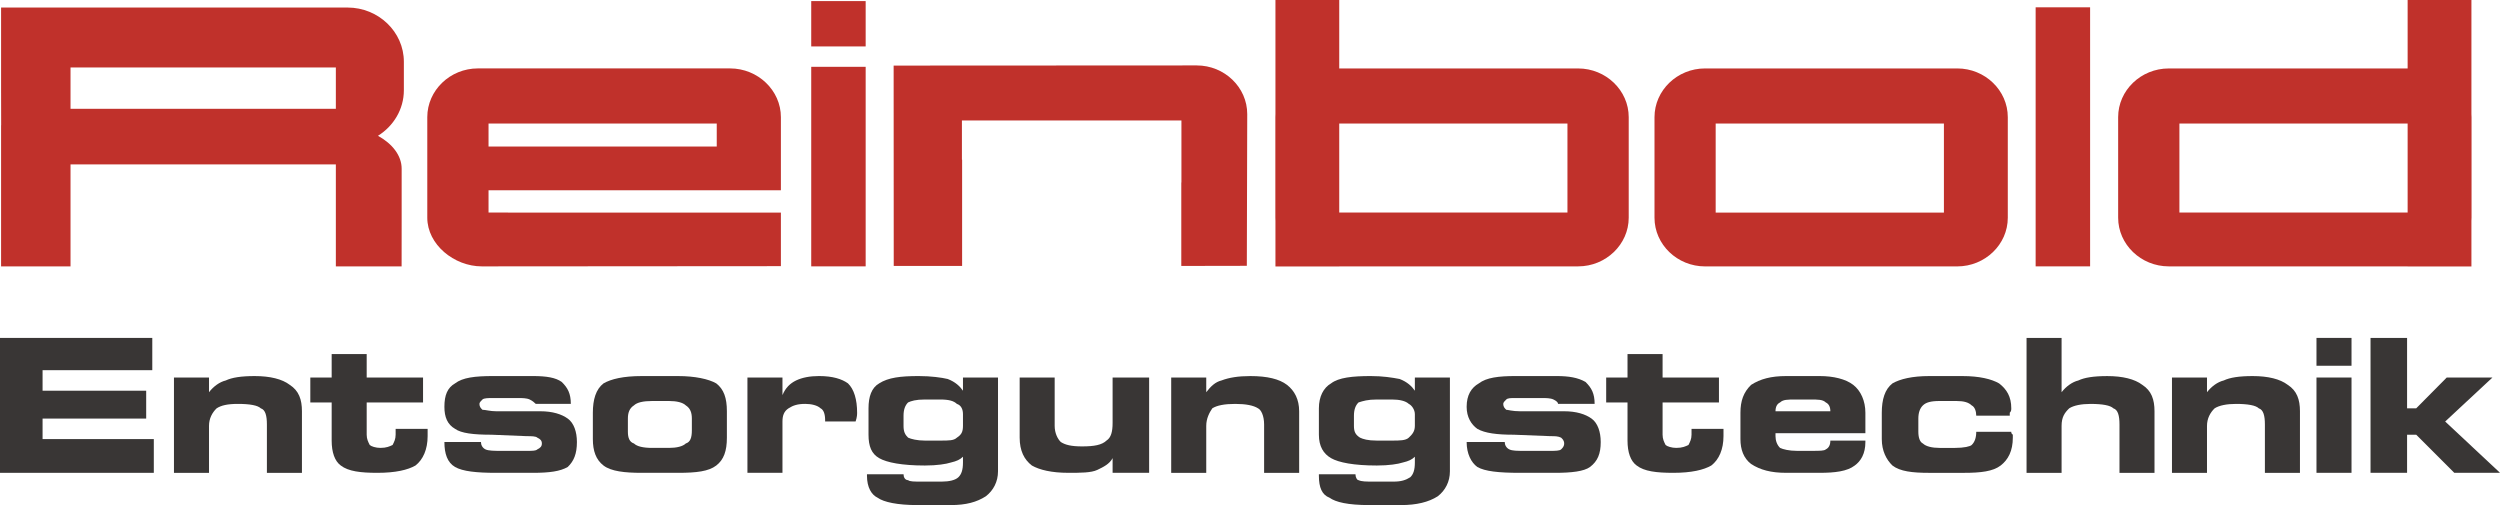
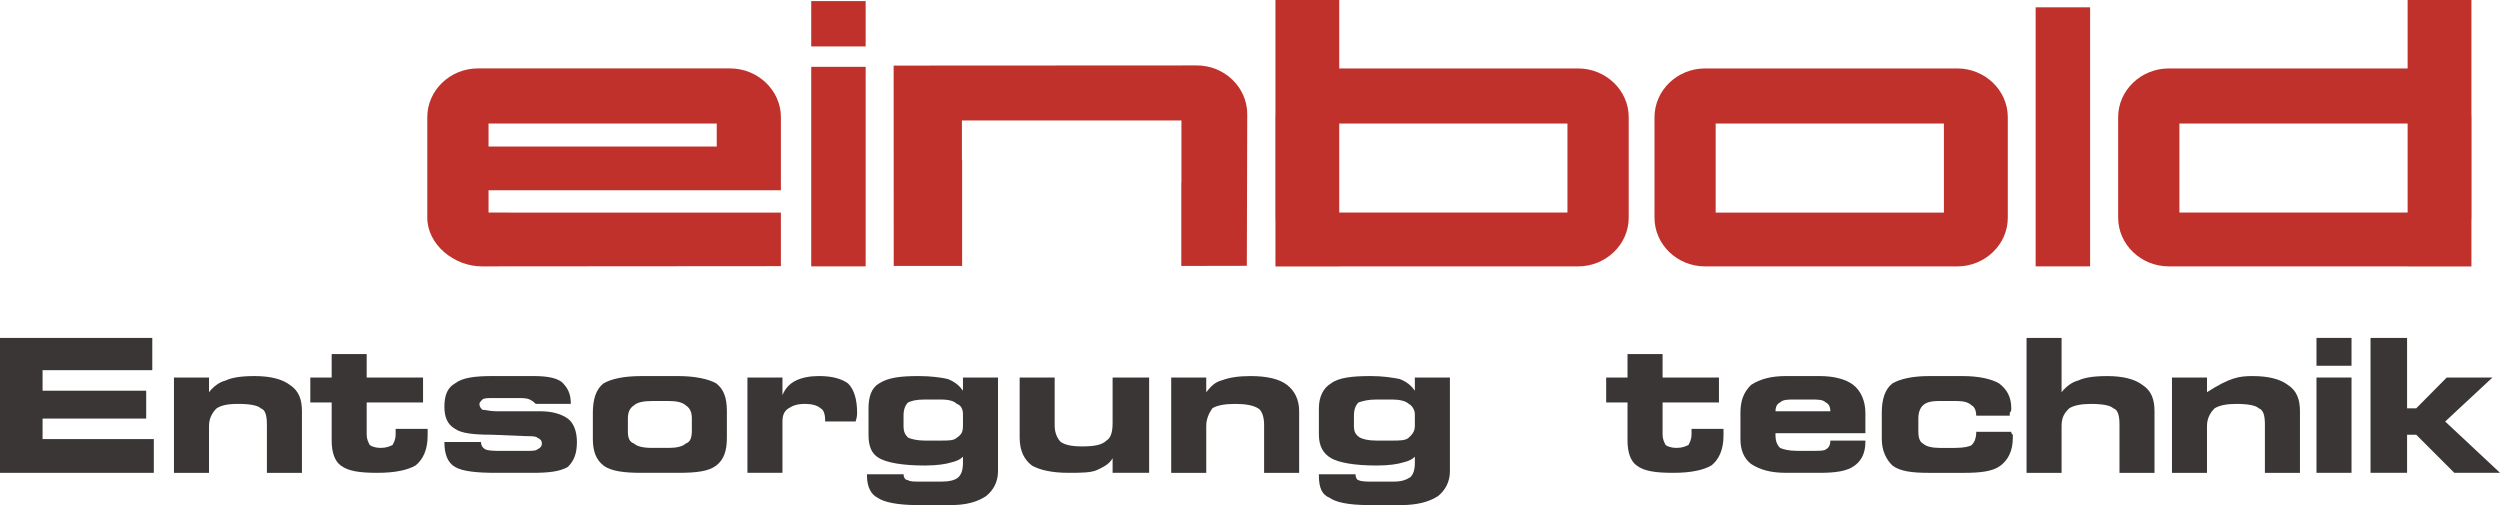
<svg xmlns="http://www.w3.org/2000/svg" width="100%" height="100%" viewBox="0 0 297 60" version="1.1" xml:space="preserve" style="fill-rule:evenodd;clip-rule:evenodd;stroke-linejoin:round;stroke-miterlimit:2;">
  <g transform="matrix(1.479,0,0,1.481,96.374,31.644)">
    <rect x="0" y="-16.007" width="4.372" height="16.007" style="fill:rgb(192,49,43);" />
  </g>
  <g transform="matrix(1.479,0,0,1.481,96.374,5.516)">
    <rect x="0" y="-3.637" width="4.372" height="3.637" style="fill:rgb(192,49,43);" />
  </g>
  <g transform="matrix(1.479,0,0,1.481,241.834,31.644)">
    <rect x="0" y="-20.78" width="4.375" height="20.78" style="fill:rgb(192,49,43);" />
  </g>
  <g transform="matrix(1.479,0,0,1.481,39.899,19.616)">
-     <path d="M0,-4.516L-21.312,-4.516L-21.312,-7.834L0,-7.834L0,-4.516ZM5.463,-6.002L5.463,-8.293C5.463,-10.683 3.428,-12.64 0.941,-12.64L-26.89,-12.64L-26.89,-6.002L-26.884,-3.198L-26.89,-3.198L-26.89,8.124L-21.312,8.124L-21.312,-0.056L0,-0.056L0,8.124L5.282,8.124L5.286,4.637L5.286,0.29C5.286,-0.763 4.546,-1.71 3.384,-2.353C4.629,-3.127 5.463,-4.479 5.463,-6.002" style="fill:rgb(192,49,43);" />
-   </g>
+     </g>
  <g transform="matrix(1.479,0,0,1.481,106.164,31.575)">
    <path d="M0,-16.059L24.344,-16.072C26.581,-16.072 28.403,-14.314 28.403,-12.168L28.37,0.003L23.106,0.013L23.106,-6.677L23.117,-6.677L23.117,-11.656L5.485,-11.656L5.485,-8.512L5.5,-8.512L5.5,0.013L0.008,0.013L0,-16.059Z" style="fill:rgb(192,49,43);" />
  </g>
  <g transform="matrix(1.479,0,0,1.481,186.213,6.404)">
    <path d="M0,12.723L-18.331,12.723L-18.331,5.588L0,5.588L0,12.723ZM0.857,1.167L-18.331,1.167L-18.331,-4.325L-23.455,-4.325L-23.455,4.825C-23.461,4.906 -23.463,4.988 -23.463,5.073L-23.463,13.139C-23.463,13.222 -23.461,13.3 -23.455,13.386L-23.455,17.048L-18.331,17.048L-18.331,17.043L0.857,17.043C3.089,17.043 4.921,15.284 4.921,13.139L4.921,5.073C4.921,2.925 3.089,1.167 0.857,1.167" style="fill:rgb(192,49,43);" />
  </g>
  <g transform="matrix(1.479,0,0,1.481,286.027,6.404)">
    <path d="M0,12.723L-18.332,12.723L-18.332,5.588L0,5.588L0,12.723ZM5.124,4.825L5.124,-4.325L0,-4.325L0,1.167L-19.187,1.167C-21.422,1.167 -23.253,2.925 -23.253,5.073L-23.253,13.139C-23.253,15.284 -21.422,17.043 -19.187,17.043L0,17.043L0,17.048L5.124,17.048L5.124,13.386C5.129,13.3 5.134,13.222 5.134,13.139L5.134,5.073C5.134,4.988 5.129,4.906 5.124,4.825" style="fill:rgb(192,49,43);" />
  </g>
  <g transform="matrix(1.479,0,0,1.481,58.038,25.097)">
    <path d="M0,-7.036L18.331,-7.036L18.331,-5.19L0,-5.19L0,-7.036ZM23.484,-1.685L23.484,-7.548C23.484,-9.697 21.637,-11.458 19.402,-11.458L-0.855,-11.458C-3.089,-11.458 -4.92,-9.697 -4.92,-7.548L-4.92,0.518C-4.92,2.665 -2.769,4.422 -0.537,4.422L23.484,4.404L23.484,0.11L0,0.105L0,-1.685L23.484,-1.685Z" style="fill:rgb(192,49,43);" />
  </g>
  <g transform="matrix(1.479,0,0,1.481,230.937,14.524)">
    <path d="M0,7.246L-18.333,7.246L-18.333,0.104L0,0.104L0,7.246ZM1.069,-4.317L-19.187,-4.317C-21.421,-4.317 -23.247,-2.556 -23.247,-0.407L-23.247,7.659C-23.247,9.806 -21.421,11.563 -19.187,11.563L1.069,11.563C3.306,11.563 5.131,9.806 5.131,7.659L5.131,-0.407C5.131,-2.556 3.306,-4.317 1.069,-4.317" style="fill:rgb(192,49,43);" />
  </g>
  <g transform="matrix(1.479,0,0,1.481,18.092,52.339)">
    <path d="M0,-5.646L-8.813,-5.646L-8.813,-3.999L-0.49,-3.999L-0.49,-1.764L-8.813,-1.764L-8.813,-0.119L0.122,-0.119L0.122,2.588L-12.236,2.588L-12.236,-8.234L0,-8.234L0,-5.646Z" style="fill:rgb(57,54,53);" />
  </g>
  <g transform="matrix(1.479,0,0,1.481,24.83,44.677)">
    <path d="M0,7.763L-2.815,7.763L-2.815,0.119L0,0.119L0,1.294C0.366,0.822 0.856,0.471 1.347,0.352C1.837,0.119 2.57,0 3.67,0C4.896,0 5.874,0.235 6.486,0.704C7.22,1.176 7.465,1.881 7.465,2.824L7.465,7.763L4.65,7.763L4.65,3.882C4.65,3.176 4.528,2.705 4.161,2.588C3.915,2.352 3.305,2.233 2.324,2.233C1.469,2.233 0.979,2.352 0.612,2.588C0.246,2.942 0,3.411 0,3.998L0,7.763Z" style="fill:rgb(57,54,53);" />
  </g>
  <g transform="matrix(1.479,0,0,1.481,39.402,50.424)">
    <path d="M0,-1.765L-1.715,-1.765L-1.715,-3.762L0,-3.762L0,-5.646L2.813,-5.646L2.813,-3.762L7.34,-3.762L7.34,-1.765L2.813,-1.765L2.813,0.824C2.813,1.175 2.936,1.41 3.058,1.647C3.181,1.763 3.546,1.881 3.913,1.881C4.403,1.881 4.649,1.763 4.894,1.647C5.016,1.41 5.138,1.175 5.138,0.824L5.138,0.353L7.708,0.353L7.708,0.939C7.708,2 7.34,2.824 6.731,3.295C6.117,3.647 5.138,3.881 3.671,3.881C2.324,3.881 1.344,3.764 0.732,3.295C0.245,2.94 0,2.235 0,1.295L0,-1.765Z" style="fill:rgb(57,54,53);" />
  </g>
  <g transform="matrix(1.479,0,0,1.481,52.795,48.335)">
    <path d="M0,2.821L2.936,2.821C2.936,3.058 3.056,3.292 3.3,3.411C3.547,3.529 4.036,3.529 4.526,3.529L6.606,3.529C7.096,3.529 7.34,3.529 7.464,3.411C7.706,3.292 7.829,3.174 7.829,2.938C7.829,2.706 7.706,2.586 7.464,2.47C7.34,2.35 6.973,2.35 6.606,2.35L3.791,2.235C2.322,2.235 1.344,2.115 0.855,1.763C0.242,1.411 0,0.821 0,0C0,-0.941 0.242,-1.53 0.855,-1.883C1.467,-2.351 2.446,-2.471 3.914,-2.471L7.096,-2.471C8.199,-2.471 8.931,-2.351 9.422,-2C9.908,-1.53 10.155,-1.06 10.155,-0.238L7.34,-0.238C7.218,-0.354 7.096,-0.471 6.852,-0.59C6.606,-0.708 6.237,-0.708 5.873,-0.708L3.914,-0.708C3.547,-0.708 3.18,-0.708 3.056,-0.59C2.936,-0.471 2.813,-0.354 2.813,-0.238C2.813,0 2.936,0.117 3.056,0.234C3.3,0.234 3.669,0.353 4.158,0.353L7.706,0.353C8.686,0.353 9.422,0.588 9.908,0.941C10.4,1.292 10.644,2 10.644,2.821C10.644,3.763 10.4,4.35 9.908,4.821C9.297,5.175 8.441,5.292 7.096,5.292L4.158,5.292C2.568,5.292 1.467,5.175 0.855,4.821C0.242,4.467 0,3.763 0,2.821" style="fill:rgb(57,54,53);" />
  </g>
  <g transform="matrix(1.479,0,0,1.481,77.489,47.639)">
    <path d="M0,3.762L1.346,3.762C1.958,3.762 2.448,3.644 2.693,3.408C3.06,3.291 3.18,2.94 3.18,2.351L3.18,1.411C3.18,0.942 3.06,0.587 2.693,0.351C2.448,0.116 1.958,0 1.346,0L0,0C-0.733,0 -1.225,0.116 -1.47,0.351C-1.836,0.587 -1.958,0.942 -1.958,1.411L-1.958,2.47C-1.958,2.94 -1.836,3.291 -1.47,3.408C-1.225,3.644 -0.733,3.762 0,3.762ZM-0.856,5.762C-2.201,5.762 -3.304,5.645 -3.915,5.176C-4.528,4.705 -4.772,3.999 -4.772,3.056L-4.772,0.942C-4.772,-0.119 -4.528,-0.94 -3.915,-1.413C-3.304,-1.765 -2.325,-2 -0.856,-2L2.08,-2C3.427,-2 4.526,-1.765 5.14,-1.413C5.752,-0.94 5.994,-0.238 5.994,0.823L5.994,2.94C5.994,3.999 5.752,4.705 5.14,5.176C4.526,5.645 3.549,5.762 2.08,5.762L-0.856,5.762Z" style="fill:rgb(57,54,53);" />
  </g>
  <g transform="matrix(1.479,0,0,1.481,92.957,53.906)">
    <path d="M0,-4.704C0.245,-5.293 0.612,-5.646 1.1,-5.882C1.59,-6.114 2.203,-6.233 2.936,-6.233C4.036,-6.233 4.771,-5.998 5.262,-5.646C5.751,-5.173 5.996,-4.352 5.996,-3.291C5.996,-3.175 5.996,-2.942 5.874,-2.588L3.427,-2.588L3.427,-2.704C3.427,-3.175 3.305,-3.529 3.059,-3.646C2.813,-3.882 2.324,-4 1.834,-4C1.223,-4 0.855,-3.882 0.491,-3.646C0.122,-3.41 0,-3.058 0,-2.588L0,1.529L-2.814,1.529L-2.814,-6.114L0,-6.114L0,-4.704Z" style="fill:rgb(57,54,53);" />
  </g>
  <g transform="matrix(1.479,0,0,1.481,109.875,52.337)">
    <path d="M0,0.003L1.224,0.003C1.958,0.003 2.324,0.003 2.572,-0.233C2.937,-0.468 3.06,-0.703 3.06,-1.175L3.06,-2.115C3.06,-2.469 2.937,-2.822 2.572,-2.94C2.324,-3.173 1.958,-3.292 1.224,-3.292L0,-3.292C-0.733,-3.292 -1.101,-3.173 -1.348,-3.057C-1.59,-2.822 -1.714,-2.469 -1.714,-1.998L-1.714,-1.175C-1.714,-0.703 -1.59,-0.468 -1.348,-0.233C-1.101,-0.117 -0.611,0.003 0,0.003ZM3.06,1.297C2.816,1.532 2.572,1.648 2.082,1.764C1.712,1.883 0.979,2.003 0,2.003C-1.836,2.003 -3.059,1.764 -3.671,1.412C-4.283,1.061 -4.527,0.471 -4.527,-0.468L-4.527,-2.586C-4.527,-3.526 -4.283,-4.233 -3.671,-4.586C-2.937,-5.054 -1.956,-5.173 -0.489,-5.173C0.489,-5.173 1.348,-5.054 1.835,-4.938C2.448,-4.703 2.816,-4.351 3.06,-3.997L3.06,-5.054L5.874,-5.054L5.874,2.472C5.874,3.294 5.508,4.001 4.895,4.472C4.162,4.941 3.303,5.176 2.082,5.176L-0.611,5.176C-2.202,5.176 -3.303,4.941 -3.795,4.587C-4.283,4.354 -4.651,3.765 -4.651,2.826L-4.651,2.707L-1.714,2.707C-1.714,2.942 -1.59,3.177 -1.348,3.177C-1.224,3.294 -0.857,3.294 -0.245,3.294L1.348,3.294C1.958,3.294 2.448,3.177 2.693,2.942C2.937,2.707 3.06,2.355 3.06,1.764L3.06,1.297Z" style="fill:rgb(57,54,53);" />
  </g>
  <g transform="matrix(1.479,0,0,1.481,132.177,56.171)">
    <path d="M0,-7.644L2.934,-7.644L2.934,0L0,0L0,-1.178C-0.247,-0.706 -0.734,-0.471 -1.226,-0.235C-1.716,0 -2.571,0 -3.55,0C-4.898,0 -5.874,-0.235 -6.486,-0.587C-7.099,-1.058 -7.465,-1.764 -7.465,-2.823L-7.465,-7.644L-4.653,-7.644L-4.653,-3.765C-4.653,-3.177 -4.407,-2.707 -4.161,-2.472C-3.795,-2.235 -3.307,-2.119 -2.448,-2.119C-1.469,-2.119 -0.859,-2.235 -0.491,-2.587C-0.125,-2.823 0,-3.292 0,-4L0,-7.644Z" style="fill:rgb(57,54,53);" />
  </g>
  <g transform="matrix(1.479,0,0,1.481,143.302,44.677)">
    <path d="M0,7.763L-2.815,7.763L-2.815,0.119L0,0.119L0,1.294C0.365,0.822 0.731,0.471 1.224,0.352C1.837,0.119 2.57,0 3.548,0C4.895,0 5.873,0.235 6.484,0.704C7.096,1.176 7.463,1.881 7.463,2.824L7.463,7.763L4.648,7.763L4.648,3.882C4.648,3.176 4.405,2.705 4.161,2.588C3.792,2.352 3.184,2.233 2.322,2.233C1.467,2.233 0.858,2.352 0.486,2.588C0.244,2.942 0,3.411 0,3.998L0,7.763Z" style="fill:rgb(57,54,53);" />
  </g>
  <g transform="matrix(1.479,0,0,1.481,163.566,52.337)">
    <path d="M0,0.003L1.224,0.003C1.833,0.003 2.322,0.003 2.569,-0.233C2.813,-0.468 3.056,-0.703 3.056,-1.175L3.056,-2.115C3.056,-2.469 2.813,-2.822 2.569,-2.94C2.322,-3.173 1.833,-3.292 1.224,-3.292L0,-3.292C-0.736,-3.292 -1.105,-3.173 -1.469,-3.057C-1.715,-2.822 -1.838,-2.469 -1.838,-1.998L-1.838,-1.175C-1.838,-0.703 -1.715,-0.468 -1.351,-0.233C-1.105,-0.117 -0.736,0.003 0,0.003ZM3.056,1.297C2.813,1.532 2.569,1.648 2.078,1.764C1.711,1.883 0.978,2.003 0,2.003C-1.838,2.003 -3.062,1.764 -3.674,1.412C-4.285,1.061 -4.653,0.471 -4.653,-0.468L-4.653,-2.586C-4.653,-3.526 -4.285,-4.233 -3.674,-4.586C-3.062,-5.054 -1.96,-5.173 -0.492,-5.173C0.488,-5.173 1.224,-5.054 1.833,-4.938C2.446,-4.703 2.813,-4.351 3.056,-3.997L3.056,-5.054L5.871,-5.054L5.871,2.472C5.871,3.294 5.505,4.001 4.894,4.472C4.159,4.941 3.18,5.176 1.954,5.176L-0.615,5.176C-2.327,5.176 -3.306,4.941 -3.797,4.587C-4.406,4.354 -4.653,3.765 -4.653,2.826L-4.653,2.707L-1.715,2.707C-1.715,2.942 -1.594,3.177 -1.469,3.177C-1.226,3.294 -0.859,3.294 -0.247,3.294L1.344,3.294C1.954,3.294 2.322,3.177 2.689,2.942C2.934,2.707 3.056,2.355 3.056,1.764L3.056,1.297Z" style="fill:rgb(57,54,53);" />
  </g>
  <g transform="matrix(1.479,0,0,1.481,174.238,48.335)">
-     <path d="M0,2.821L3.059,2.821C3.059,3.058 3.183,3.292 3.427,3.411C3.671,3.529 4.039,3.529 4.649,3.529L6.733,3.529C7.098,3.529 7.466,3.529 7.587,3.411C7.707,3.292 7.833,3.174 7.833,2.938C7.833,2.706 7.707,2.586 7.587,2.47C7.343,2.35 7.098,2.35 6.733,2.35L3.796,2.235C2.448,2.235 1.469,2.115 0.857,1.763C0.366,1.411 0,0.821 0,0C0,-0.941 0.366,-1.53 0.98,-1.883C1.59,-2.351 2.571,-2.471 3.917,-2.471L7.22,-2.471C8.198,-2.471 8.935,-2.351 9.545,-2C10.034,-1.53 10.28,-1.06 10.28,-0.238L7.343,-0.238C7.343,-0.354 7.22,-0.471 6.976,-0.59C6.733,-0.708 6.366,-0.708 5.998,-0.708L3.917,-0.708C3.549,-0.708 3.305,-0.708 3.183,-0.59C3.059,-0.471 2.939,-0.354 2.939,-0.238C2.939,0 3.059,0.117 3.183,0.234C3.305,0.234 3.671,0.353 4.283,0.353L7.833,0.353C8.813,0.353 9.545,0.588 10.034,0.941C10.524,1.292 10.769,2 10.769,2.821C10.769,3.763 10.524,4.35 9.912,4.821C9.424,5.175 8.443,5.292 7.098,5.292L4.283,5.292C2.571,5.292 1.469,5.175 0.857,4.821C0.366,4.467 0,3.763 0,2.821" style="fill:rgb(57,54,53);" />
-   </g>
+     </g>
  <g transform="matrix(1.479,0,0,1.481,193.349,50.424)">
    <path d="M0,-1.765L-1.714,-1.765L-1.714,-3.762L0,-3.762L0,-5.646L2.817,-5.646L2.817,-3.762L7.345,-3.762L7.345,-1.765L2.817,-1.765L2.817,0.824C2.817,1.175 2.938,1.41 3.059,1.647C3.182,1.763 3.55,1.881 3.917,1.881C4.405,1.881 4.65,1.763 4.896,1.647C5.018,1.41 5.142,1.175 5.142,0.824L5.142,0.353L7.709,0.353L7.709,0.939C7.709,2 7.345,2.824 6.73,3.295C6.119,3.647 5.142,3.881 3.673,3.881C2.322,3.881 1.346,3.764 0.735,3.295C0.244,2.94 0,2.235 0,1.295L0,-1.765Z" style="fill:rgb(57,54,53);" />
  </g>
  <g transform="matrix(1.479,0,0,1.481,217.446,48.506)">
    <path d="M0,2.59L2.814,2.59L2.814,2.705C2.814,3.648 2.447,4.235 1.958,4.59C1.347,5.059 0.368,5.176 -0.856,5.176L-3.549,5.176C-4.772,5.176 -5.629,4.942 -6.362,4.47C-6.977,3.999 -7.222,3.295 -7.222,2.47L-7.222,0.356C-7.222,-0.586 -6.977,-1.292 -6.362,-1.882C-5.629,-2.351 -4.772,-2.586 -3.549,-2.586L-0.856,-2.586C0.246,-2.586 1.224,-2.351 1.836,-1.882C2.447,-1.41 2.814,-0.586 2.814,0.356L2.814,2L-4.406,2L-4.406,2.234C-4.406,2.59 -4.284,2.942 -4.039,3.176C-3.794,3.295 -3.303,3.413 -2.694,3.413L-1.469,3.413C-0.856,3.413 -0.489,3.413 -0.366,3.295C-0.124,3.176 0,2.942 0,2.59ZM-4.406,0.237L0,0.237C0,-0.116 -0.124,-0.353 -0.366,-0.47C-0.611,-0.705 -0.979,-0.705 -1.591,-0.705L-2.816,-0.705C-3.428,-0.705 -3.794,-0.705 -4.039,-0.47C-4.284,-0.353 -4.406,-0.116 -4.406,0.237" style="fill:rgb(57,54,53);" />
  </g>
  <g transform="matrix(1.479,0,0,1.481,229.168,44.677)">
    <path d="M0,7.763C-1.347,7.763 -2.326,7.646 -2.938,7.176C-3.428,6.705 -3.794,5.999 -3.794,5.056L-3.794,2.942C-3.794,1.881 -3.549,1.061 -2.938,0.588C-2.326,0.235 -1.347,0 0,0L2.69,0C4.037,0 5.015,0.235 5.628,0.588C6.24,1.061 6.607,1.648 6.607,2.588C6.607,2.705 6.607,2.824 6.486,2.942L6.486,3.176L3.793,3.176C3.793,2.824 3.673,2.471 3.425,2.352C3.182,2.117 2.815,2 2.202,2L0.856,2C0.123,2 -0.246,2.117 -0.491,2.352C-0.735,2.588 -0.858,2.942 -0.858,3.411L-0.858,4.471C-0.858,4.941 -0.735,5.292 -0.491,5.409C-0.246,5.644 0.244,5.763 0.856,5.763L2.078,5.763C2.815,5.763 3.305,5.644 3.425,5.529C3.673,5.292 3.793,4.941 3.793,4.471L6.607,4.471C6.607,4.586 6.607,4.586 6.731,4.705L6.731,4.941C6.731,5.999 6.362,6.705 5.753,7.176C5.14,7.646 4.16,7.763 2.815,7.763L0,7.763Z" style="fill:rgb(57,54,53);" />
  </g>
  <g transform="matrix(1.479,0,0,1.481,244.916,40.148)">
    <path d="M0,10.822L-2.814,10.822L-2.814,0L0,0L0,4.353C0.368,3.881 0.858,3.53 1.347,3.411C1.835,3.178 2.57,3.059 3.671,3.059C4.894,3.059 5.873,3.294 6.485,3.763C7.221,4.235 7.464,4.94 7.464,5.883L7.464,10.822L4.651,10.822L4.651,6.941C4.651,6.235 4.529,5.764 4.161,5.647C3.918,5.411 3.306,5.292 2.326,5.292C1.591,5.292 0.979,5.411 0.612,5.647C0.245,6.001 0,6.35 0,7.057L0,10.822Z" style="fill:rgb(57,54,53);" />
  </g>
  <g transform="matrix(1.479,0,0,1.481,262.191,44.677)">
-     <path d="M0,7.763L-2.813,7.763L-2.813,0.119L0,0.119L0,1.294C0.37,0.822 0.856,0.471 1.346,0.352C1.838,0.119 2.57,0 3.673,0C4.897,0 5.874,0.235 6.487,0.704C7.221,1.176 7.467,1.881 7.467,2.824L7.467,7.763L4.651,7.763L4.651,3.882C4.651,3.176 4.529,2.705 4.162,2.588C3.919,2.352 3.304,2.233 2.326,2.233C1.592,2.233 0.982,2.352 0.613,2.588C0.248,2.942 0,3.411 0,3.998L0,7.763Z" style="fill:rgb(57,54,53);" />
+     <path d="M0,7.763L-2.813,7.763L-2.813,0.119L0,0.119L0,1.294C1.838,0.119 2.57,0 3.673,0C4.897,0 5.874,0.235 6.487,0.704C7.221,1.176 7.467,1.881 7.467,2.824L7.467,7.763L4.651,7.763L4.651,3.882C4.651,3.176 4.529,2.705 4.162,2.588C3.919,2.352 3.304,2.233 2.326,2.233C1.592,2.233 0.982,2.352 0.613,2.588C0.248,2.942 0,3.411 0,3.998L0,7.763Z" style="fill:rgb(57,54,53);" />
  </g>
  <g transform="matrix(1.479,0,0,1.481,279.36,52.862)">
    <path d="M0,-6.354L-2.814,-6.354L-2.814,-8.588L0,-8.588L0,-6.354ZM0,2.234L-2.814,2.234L-2.814,-5.41L0,-5.41L0,2.234Z" style="fill:rgb(57,54,53);" />
  </g>
  <g transform="matrix(1.479,0,0,1.481,285.961,47.81)">
    <path d="M0,0.471L0.734,0.471L3.183,-1.997L6.855,-1.997L3.06,1.529L7.466,5.646L3.792,5.646L0.734,2.589L0,2.589L0,5.646L-2.936,5.646L-2.936,-5.175L0,-5.175L0,0.471Z" style="fill:rgb(57,54,53);" />
  </g>
</svg>